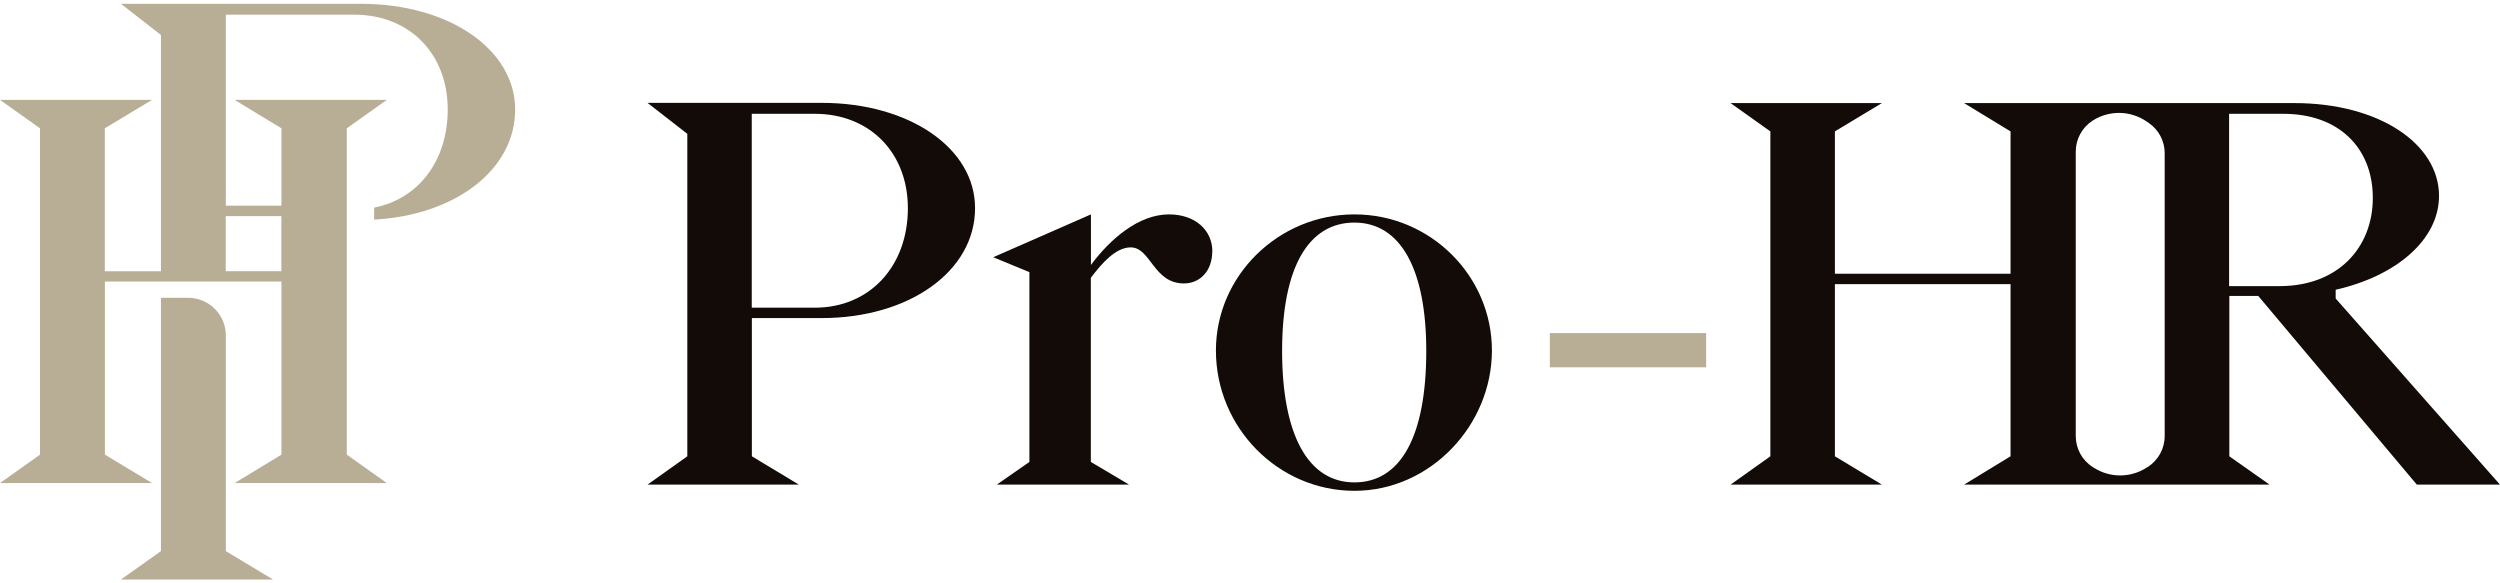
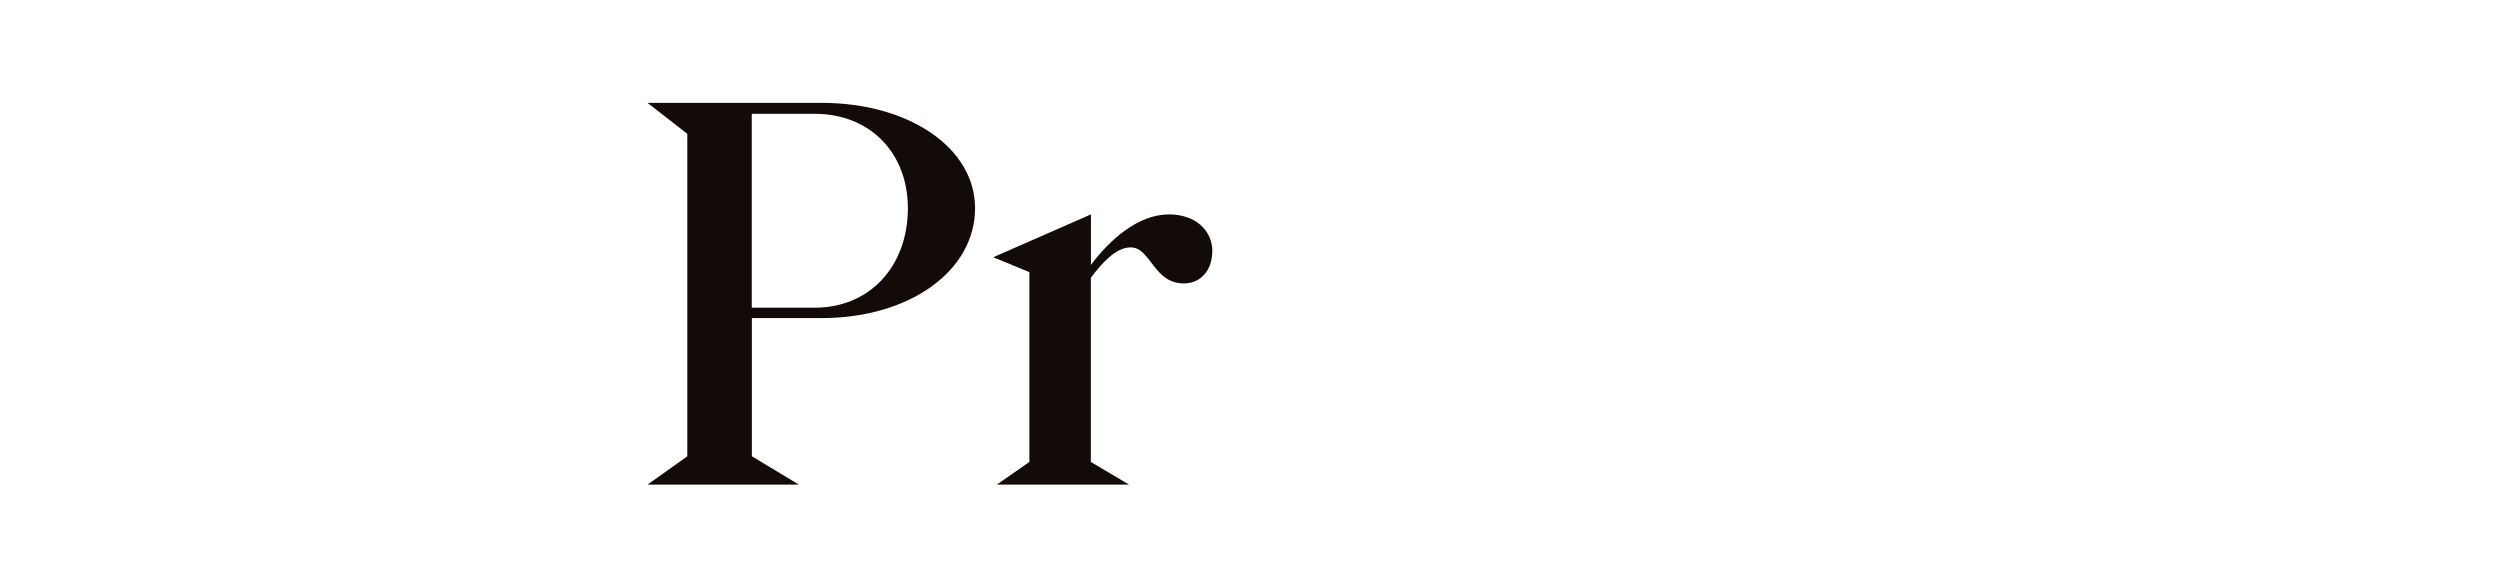
<svg xmlns="http://www.w3.org/2000/svg" width="120" height="28" viewBox="0 0 120 28" fill="none">
-   <path d="M74.392 15.988H81.895V17.63H74.392V15.988Z" fill="#B8AD95" />
  <path d="M46.803 9.993C46.803 13.01 43.652 15.268 39.437 15.268H36.089V21.902L38.346 23.262H31.081L32.991 21.902V6.424L31.081 4.937H39.437C43.652 4.937 46.803 7.115 46.803 9.988V9.993ZM43.578 9.993C43.578 7.322 41.742 5.463 39.112 5.463H36.084V14.769H39.112C41.742 14.769 43.578 12.787 43.578 9.993Z" fill="#120B07" />
  <path d="M58.188 12.07C58.188 12.984 57.619 13.605 56.826 13.605C55.362 13.605 55.239 11.874 54.271 11.874C53.552 11.874 52.882 12.644 52.36 13.334V22.173L54.196 23.262H47.846L49.411 22.173V13.063L47.676 12.347L52.365 10.291V12.718C53.281 11.481 54.649 10.291 56.112 10.291C57.352 10.291 58.194 11.034 58.194 12.076L58.188 12.07Z" fill="#120B07" />
-   <path d="M58.364 16.824C58.364 13.233 61.366 10.291 65.012 10.291C68.658 10.291 71.612 13.239 71.612 16.824C71.612 20.409 68.658 23.559 65.012 23.559C61.366 23.559 58.364 20.537 58.364 16.824ZM68.461 16.845C68.461 12.909 67.221 10.684 65.012 10.684C62.803 10.684 61.541 12.835 61.541 16.845C61.541 20.856 62.782 23.155 65.012 23.155C67.242 23.155 68.461 20.93 68.461 16.845Z" fill="#120B07" />
-   <path d="M108.392 14.2L116.008 23.262H120L112.112 14.328V13.908C115.061 13.239 117.073 11.481 117.073 9.404C117.073 6.902 114.193 4.948 110.127 4.948H94.276L96.506 6.307V13.138H88.075V6.307L90.332 4.948H83.067L84.978 6.307V21.902L83.067 23.262H90.332L88.075 21.902V13.637H96.506V21.902L94.276 23.262H108.94L107.008 21.902V14.206H108.397L108.392 14.2ZM107.002 5.463H109.605C112.261 5.463 113.895 7.099 113.895 9.499C113.895 11.9 112.208 13.733 109.429 13.733H106.997V5.468L107.002 5.463ZM103.085 22.417L103.026 22.454C102.26 22.943 101.275 22.943 100.509 22.454L100.45 22.417C99.939 22.093 99.636 21.53 99.636 20.93V7.274C99.636 6.674 99.945 6.111 100.45 5.787C101.243 5.282 102.265 5.298 103.042 5.835L103.144 5.904C103.623 6.233 103.905 6.775 103.905 7.354V20.93C103.905 21.535 103.596 22.093 103.085 22.422V22.417Z" fill="#120B07" />
-   <path d="M9.024 14.294H7.726V26.453L5.805 27.817H13.106L10.84 26.453V16.103C10.84 15.102 10.027 14.294 9.028 14.294H9.024Z" fill="#B8AD95" />
-   <path d="M17.959 9.965V10.541C21.874 10.328 24.728 8.133 24.728 5.258C24.728 2.382 21.564 0.183 17.331 0.183H5.805L7.726 1.679V13.022H5.031V6.158L7.297 4.794H0L1.921 6.158V21.823L0 23.187H7.3L5.035 21.823V13.513H13.509V21.823L11.262 23.187H18.567L16.646 21.823V6.158L18.567 4.794H11.262L13.509 6.158V9.872H10.84V0.705H17.01C19.651 0.705 21.491 2.572 21.491 5.258C21.491 7.716 20.085 9.548 17.962 9.965H17.959ZM13.505 10.375V13.018H10.836V10.375H13.505Z" fill="#B8AD95" />
</svg>